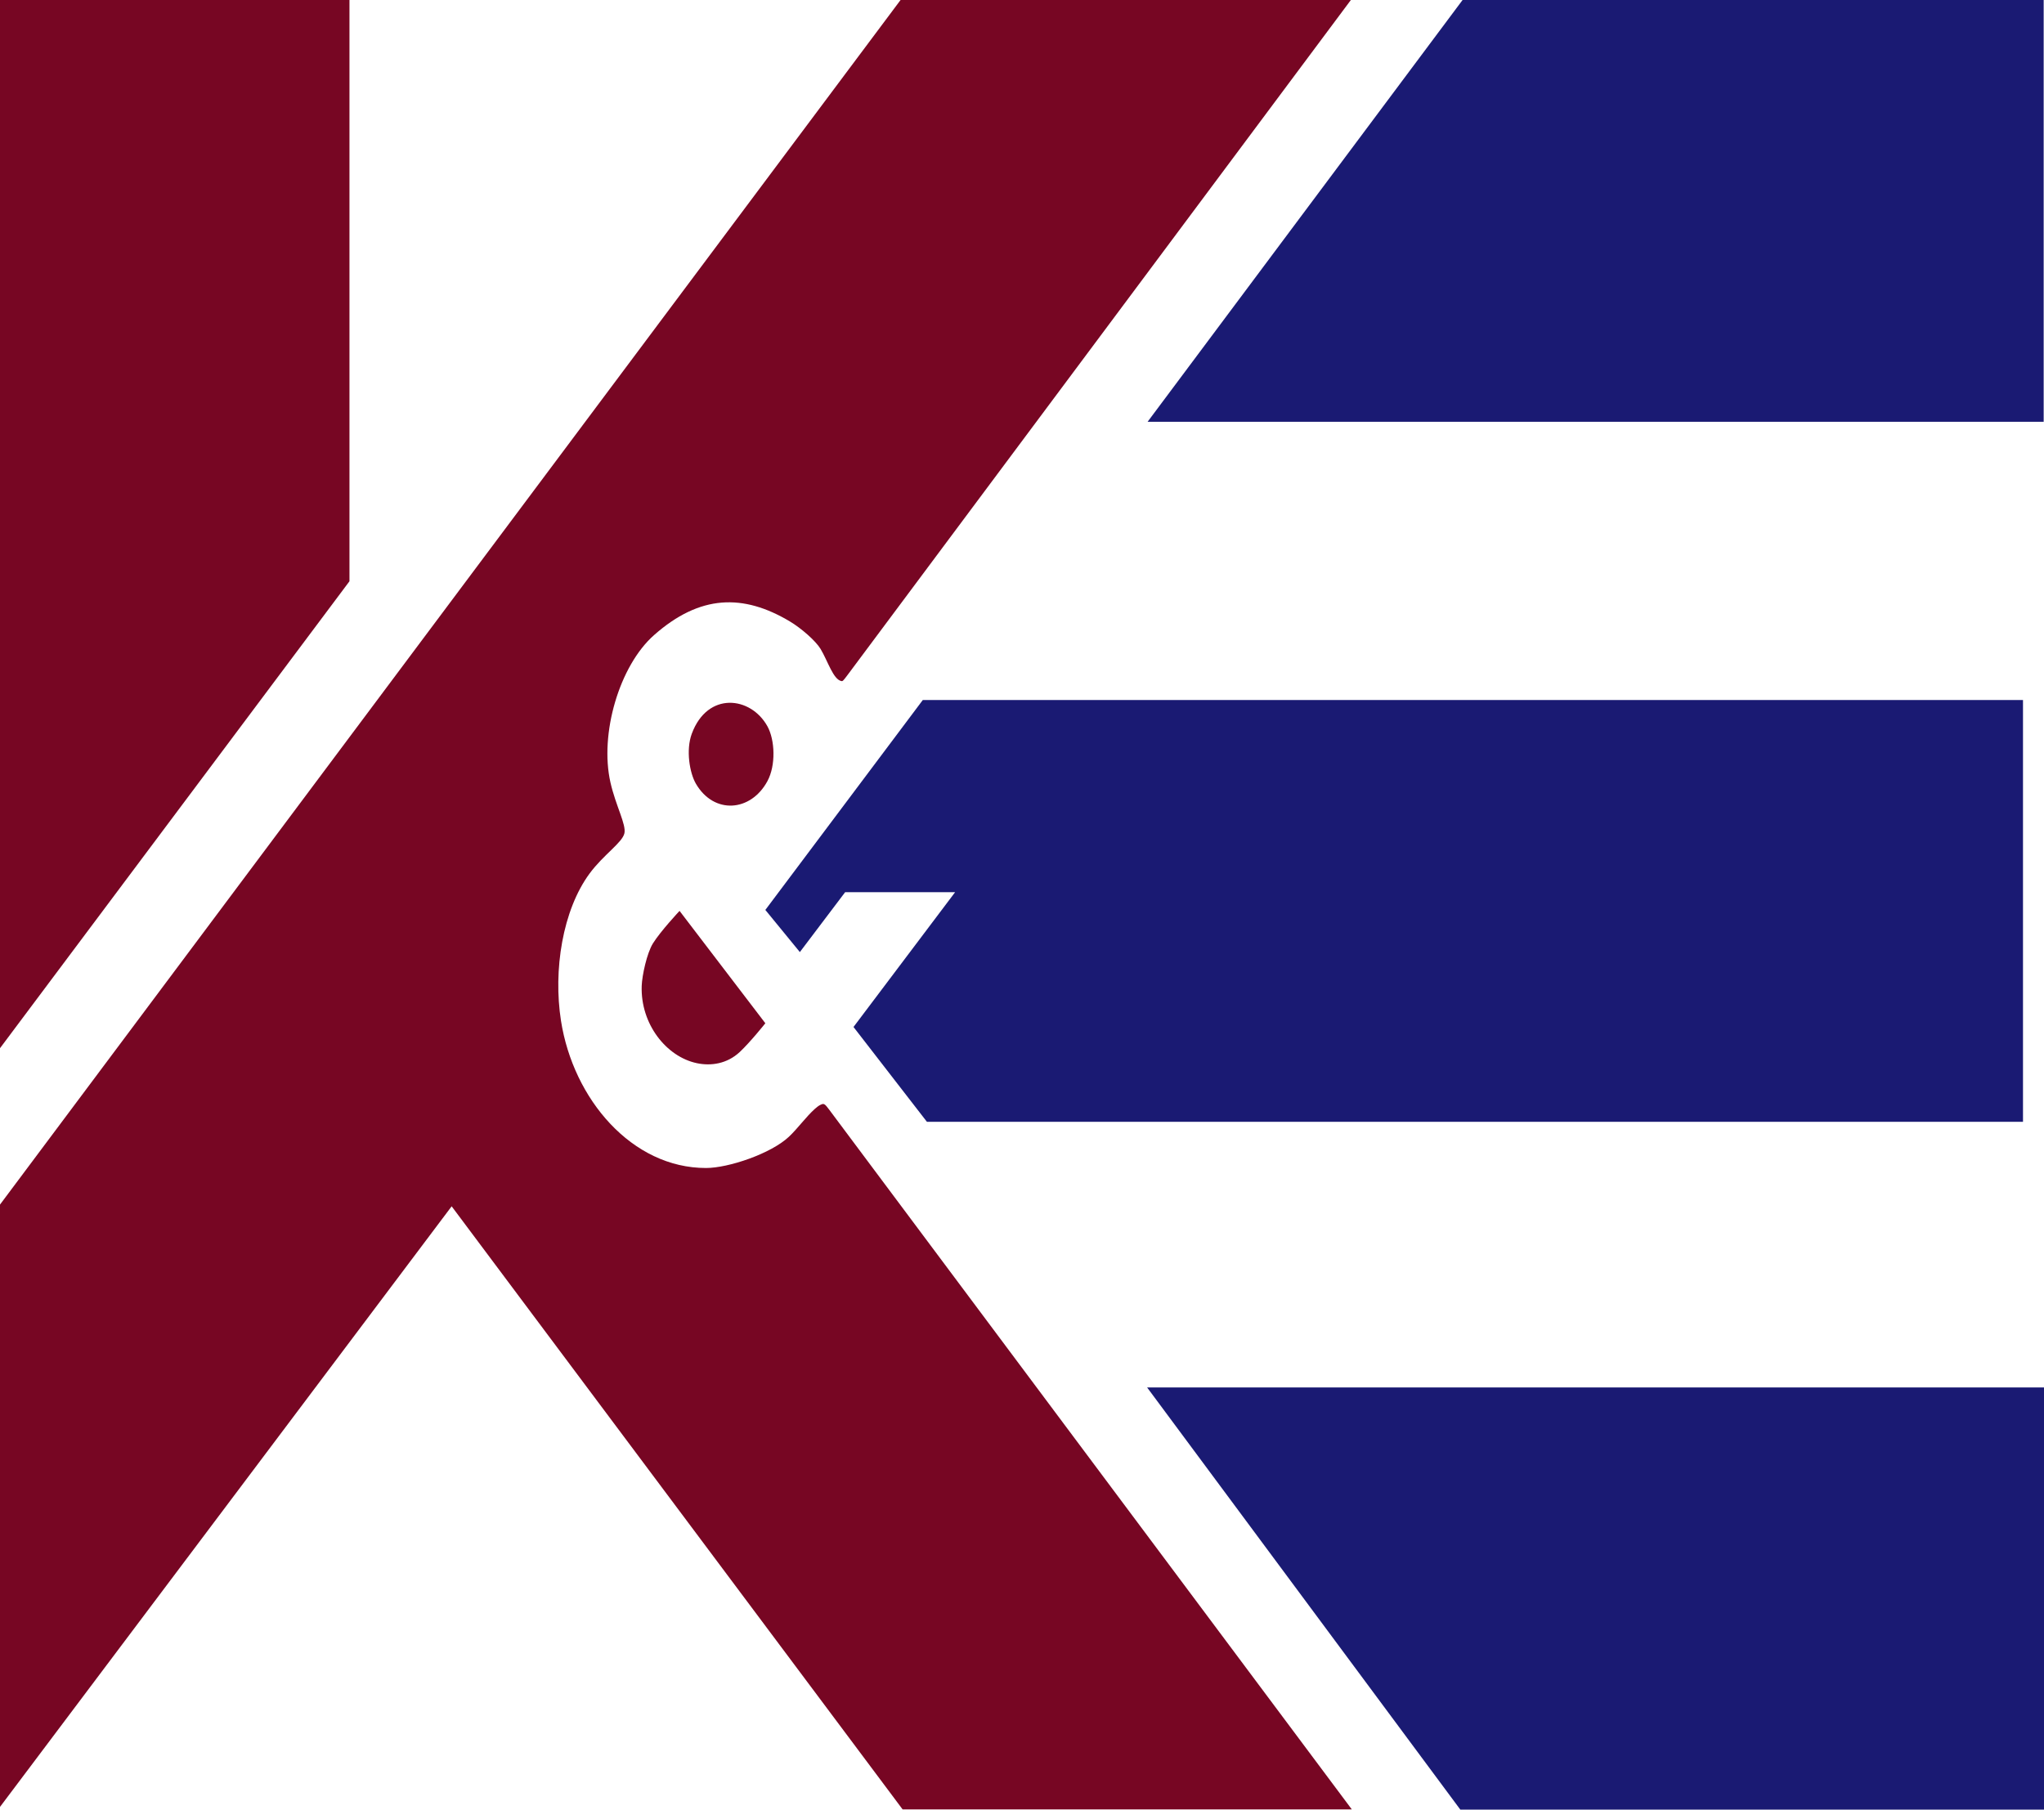
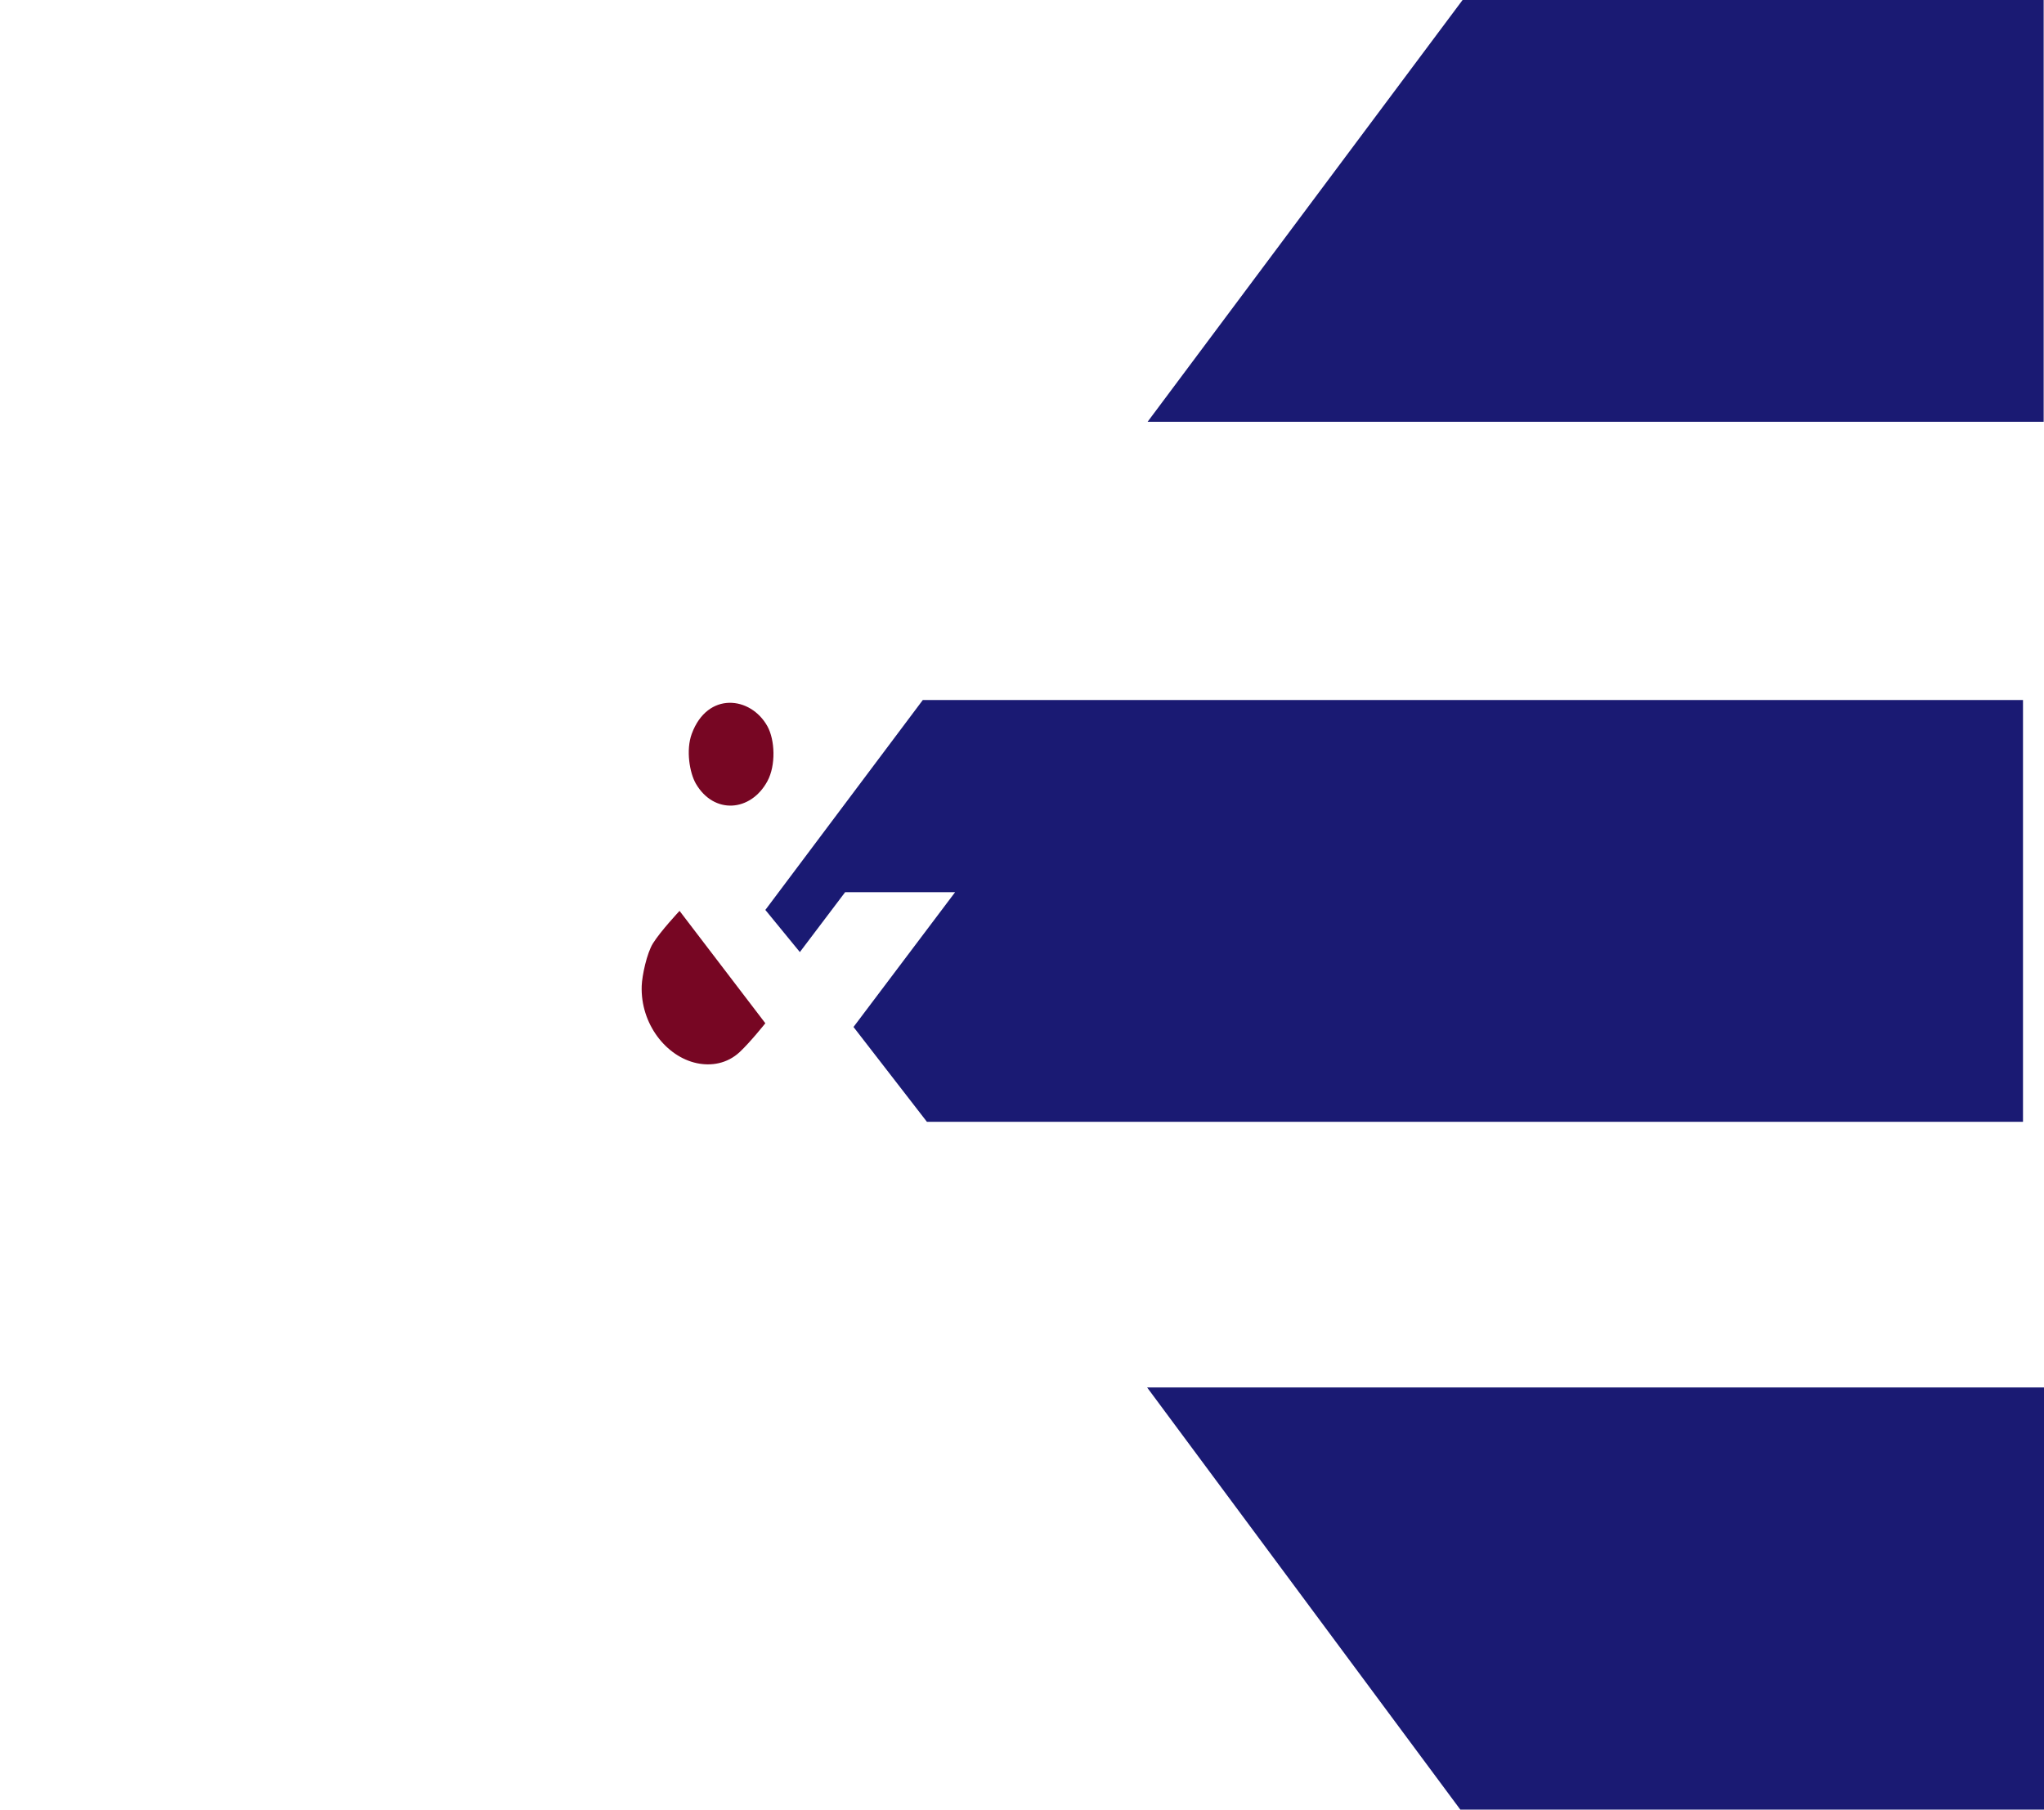
<svg xmlns="http://www.w3.org/2000/svg" id="Layer_2" viewBox="0 0 2164.04 1916.07">
  <defs>
    <style>.cls-1{fill:#770623;}.cls-1,.cls-2{fill-rule:evenodd;}.cls-2{fill:#1a1a73;}</style>
  </defs>
  <g id="Layer_1-2">
-     <polygon class="cls-1" points="369.99 0 0 0 0 1109.87 369.99 615.46 369.99 0" />
-     <path class="cls-1" d="M869.21,1169.55c-2.33,1.03-4.39,2.67-6.42,4.49-9.48,8.48-18.24,20.86-27.61,29.64-19.11,17.92-63.94,33-87.63,33.03-78.49,.09-140.62-72.79-153.62-155.91-8.38-53.57,1.7-117.15,30.29-155.91,14.74-19.99,34.61-32.62,36.86-42.58,2.08-9.24-9.16-29.09-14.77-53.76-11.73-51.57,9.48-123.66,46.07-156.02,48.64-43.02,94.43-44.07,143.89-14.53,11.94,7.13,27.29,20.51,32.46,29.07,7.68,12.73,13.38,32.48,22.18,34.1,1.26,.23,1.93-.45,6.65-6.78L1430.2,0h-476.75L0,1275.45v637.75l478.18-635.94,477.44,638.58h475.58l-553.24-740.81c-4.72-6.33-5.6-6.87-8.74-5.48Z" />
    <polygon class="cls-2" points="1215 446.59 2163.69 446.59 2163.69 0 1548.47 0 1215 446.59" />
    <polygon class="cls-2" points="810.29 963.46 846.83 1008.08 894.78 944.66 1011.21 944.66 903.63 1087.4 981.33 1187.77 2141.8 1187.77 2141.8 741.18 977 741.18 810.29 963.46" />
    <path class="cls-1" d="M732.41,776.91c-6.39,17.27-2.28,41.47,4.33,52.85,19.04,32.8,58.08,29.95,75.73-2.64,9.08-16.77,8.03-43.66,0-58.14-17.63-31.78-63.4-37.11-80.06,7.93Z" />
    <path class="cls-1" d="M810.29,1083.45l-90.83-118.97s-20,21.3-28.17,34.4c-6.5,10.43-11.51,34.14-11.9,44.92-1.45,40.42,26.06,75.1,58.38,81.92,14.82,3.13,31.9,.81,45.48-11.89,11.1-10.38,27.04-30.38,27.04-30.38Z" />
    <polygon class="cls-2" points="1546.09 1916.07 2164.04 1916.07 2164.04 1469.07 1214.48 1469.07 1546.09 1916.07" />
  </g>
</svg>